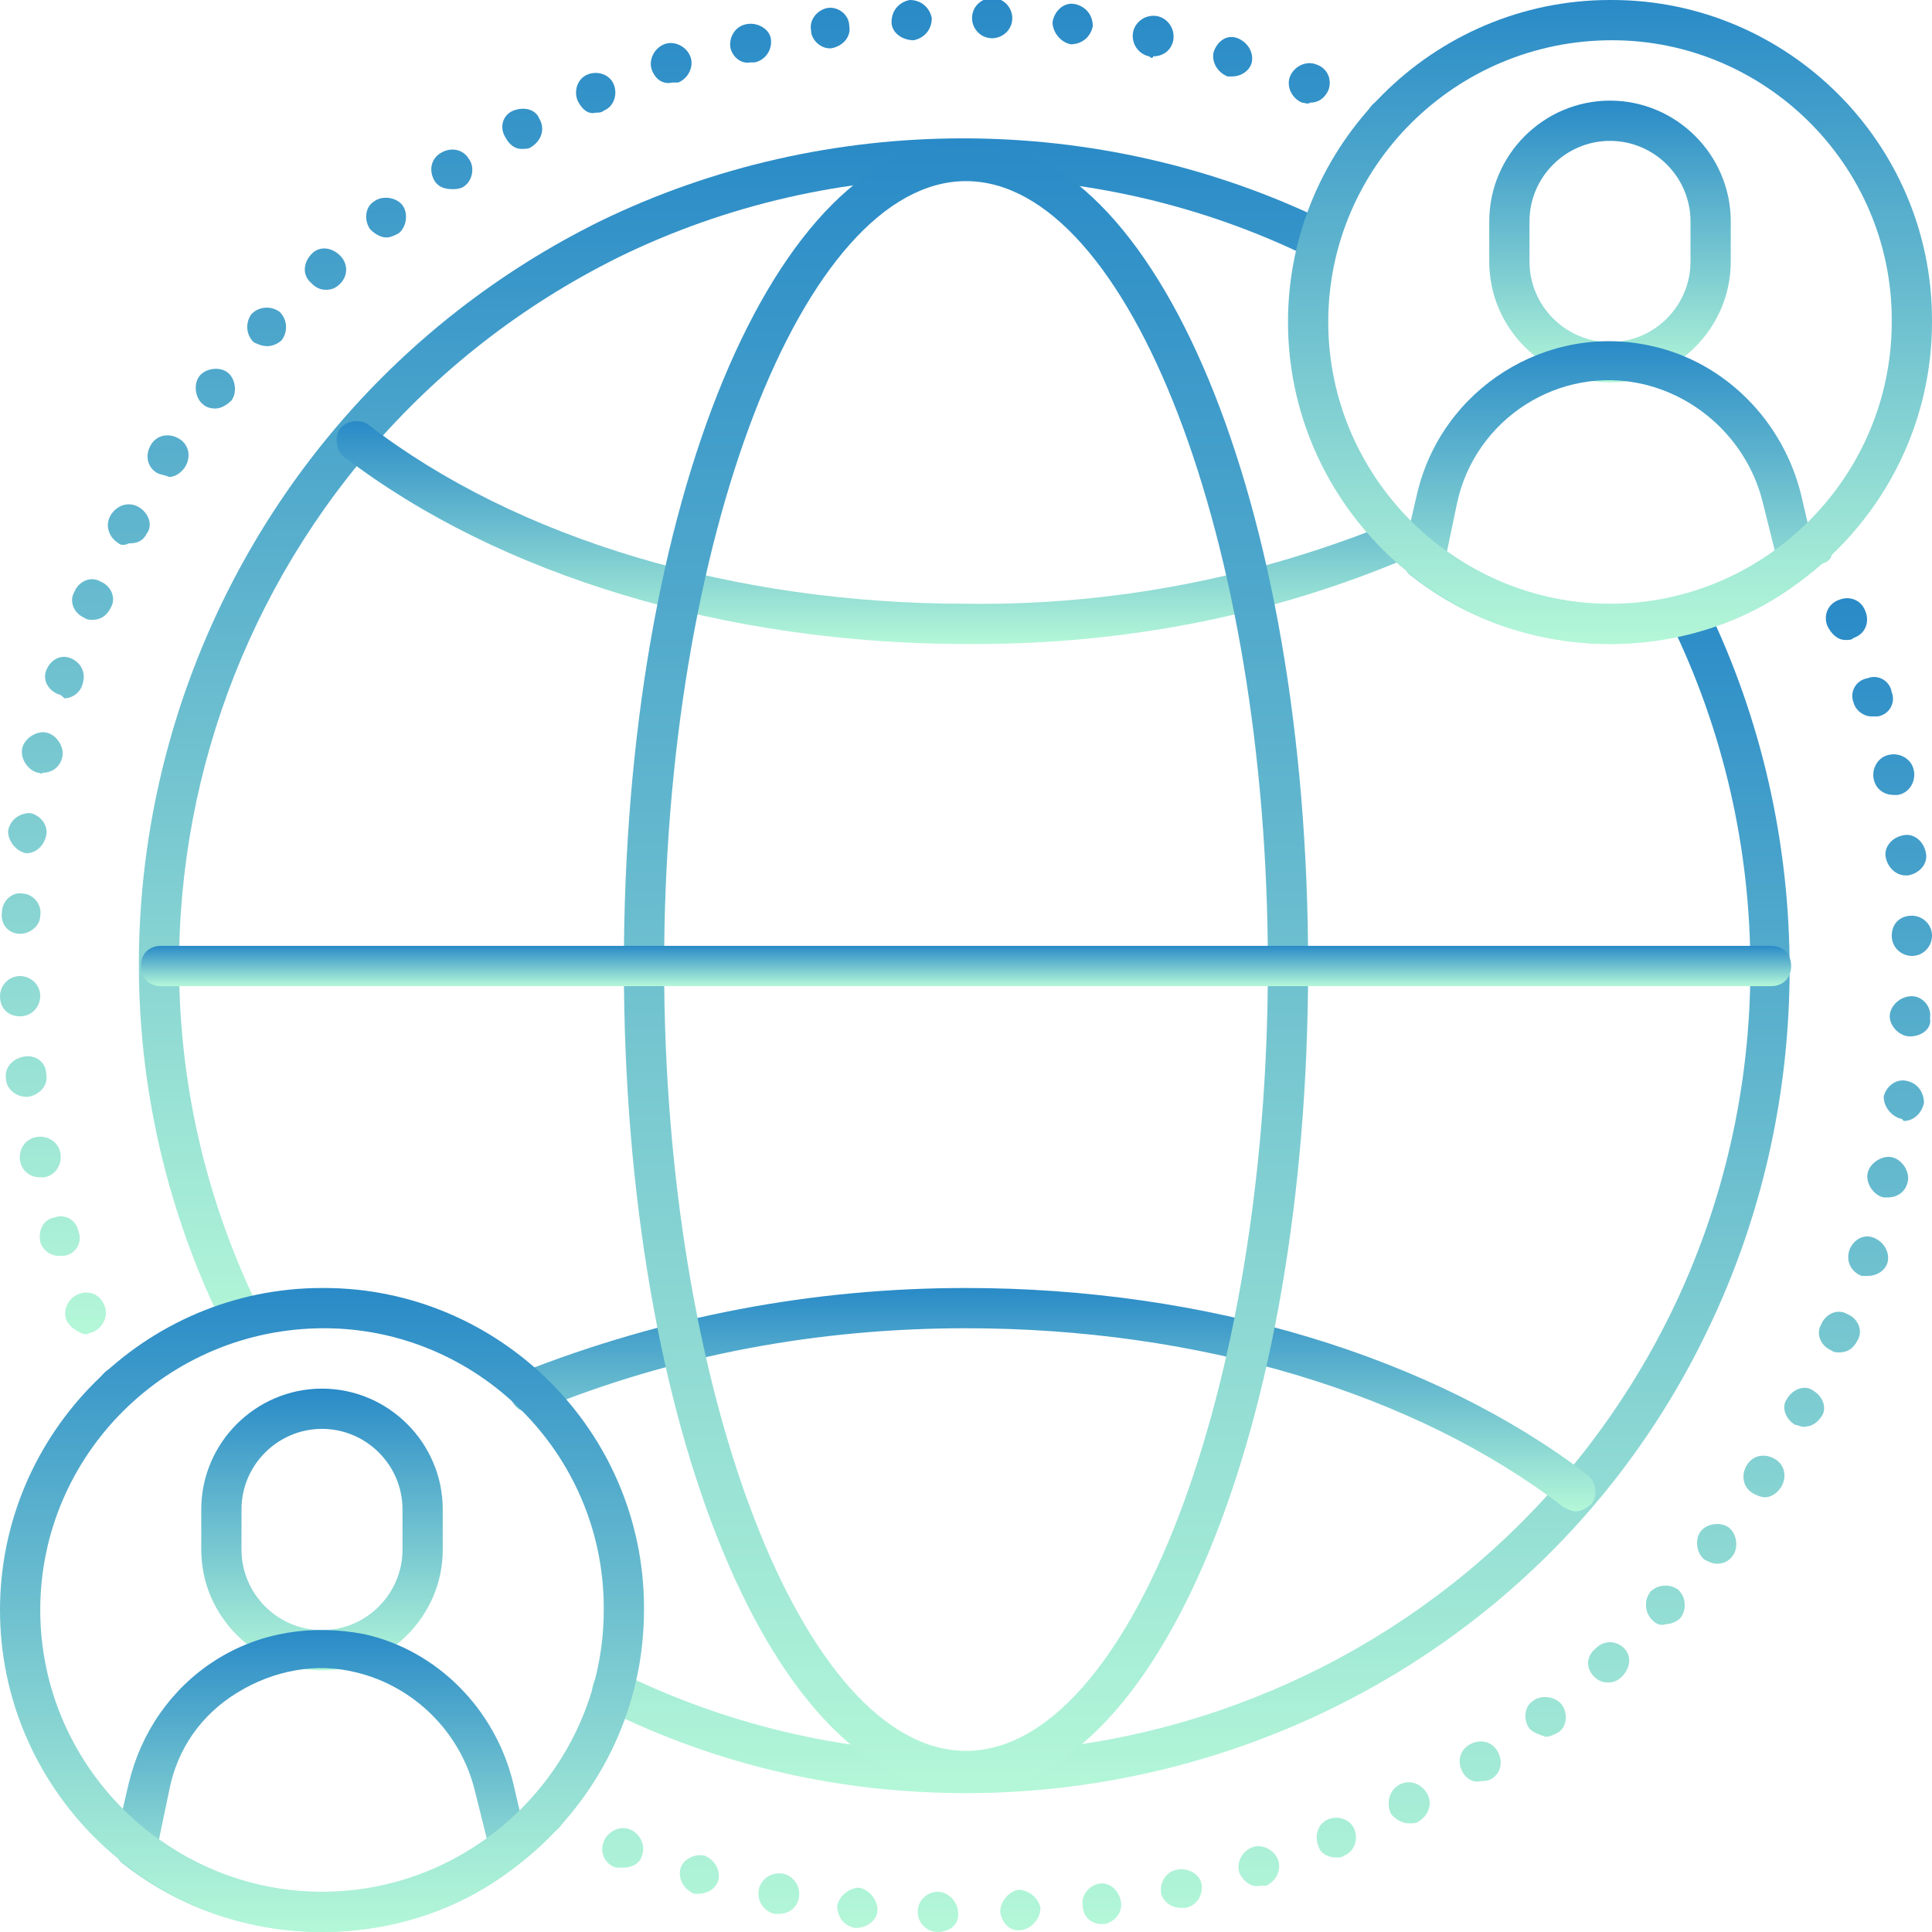
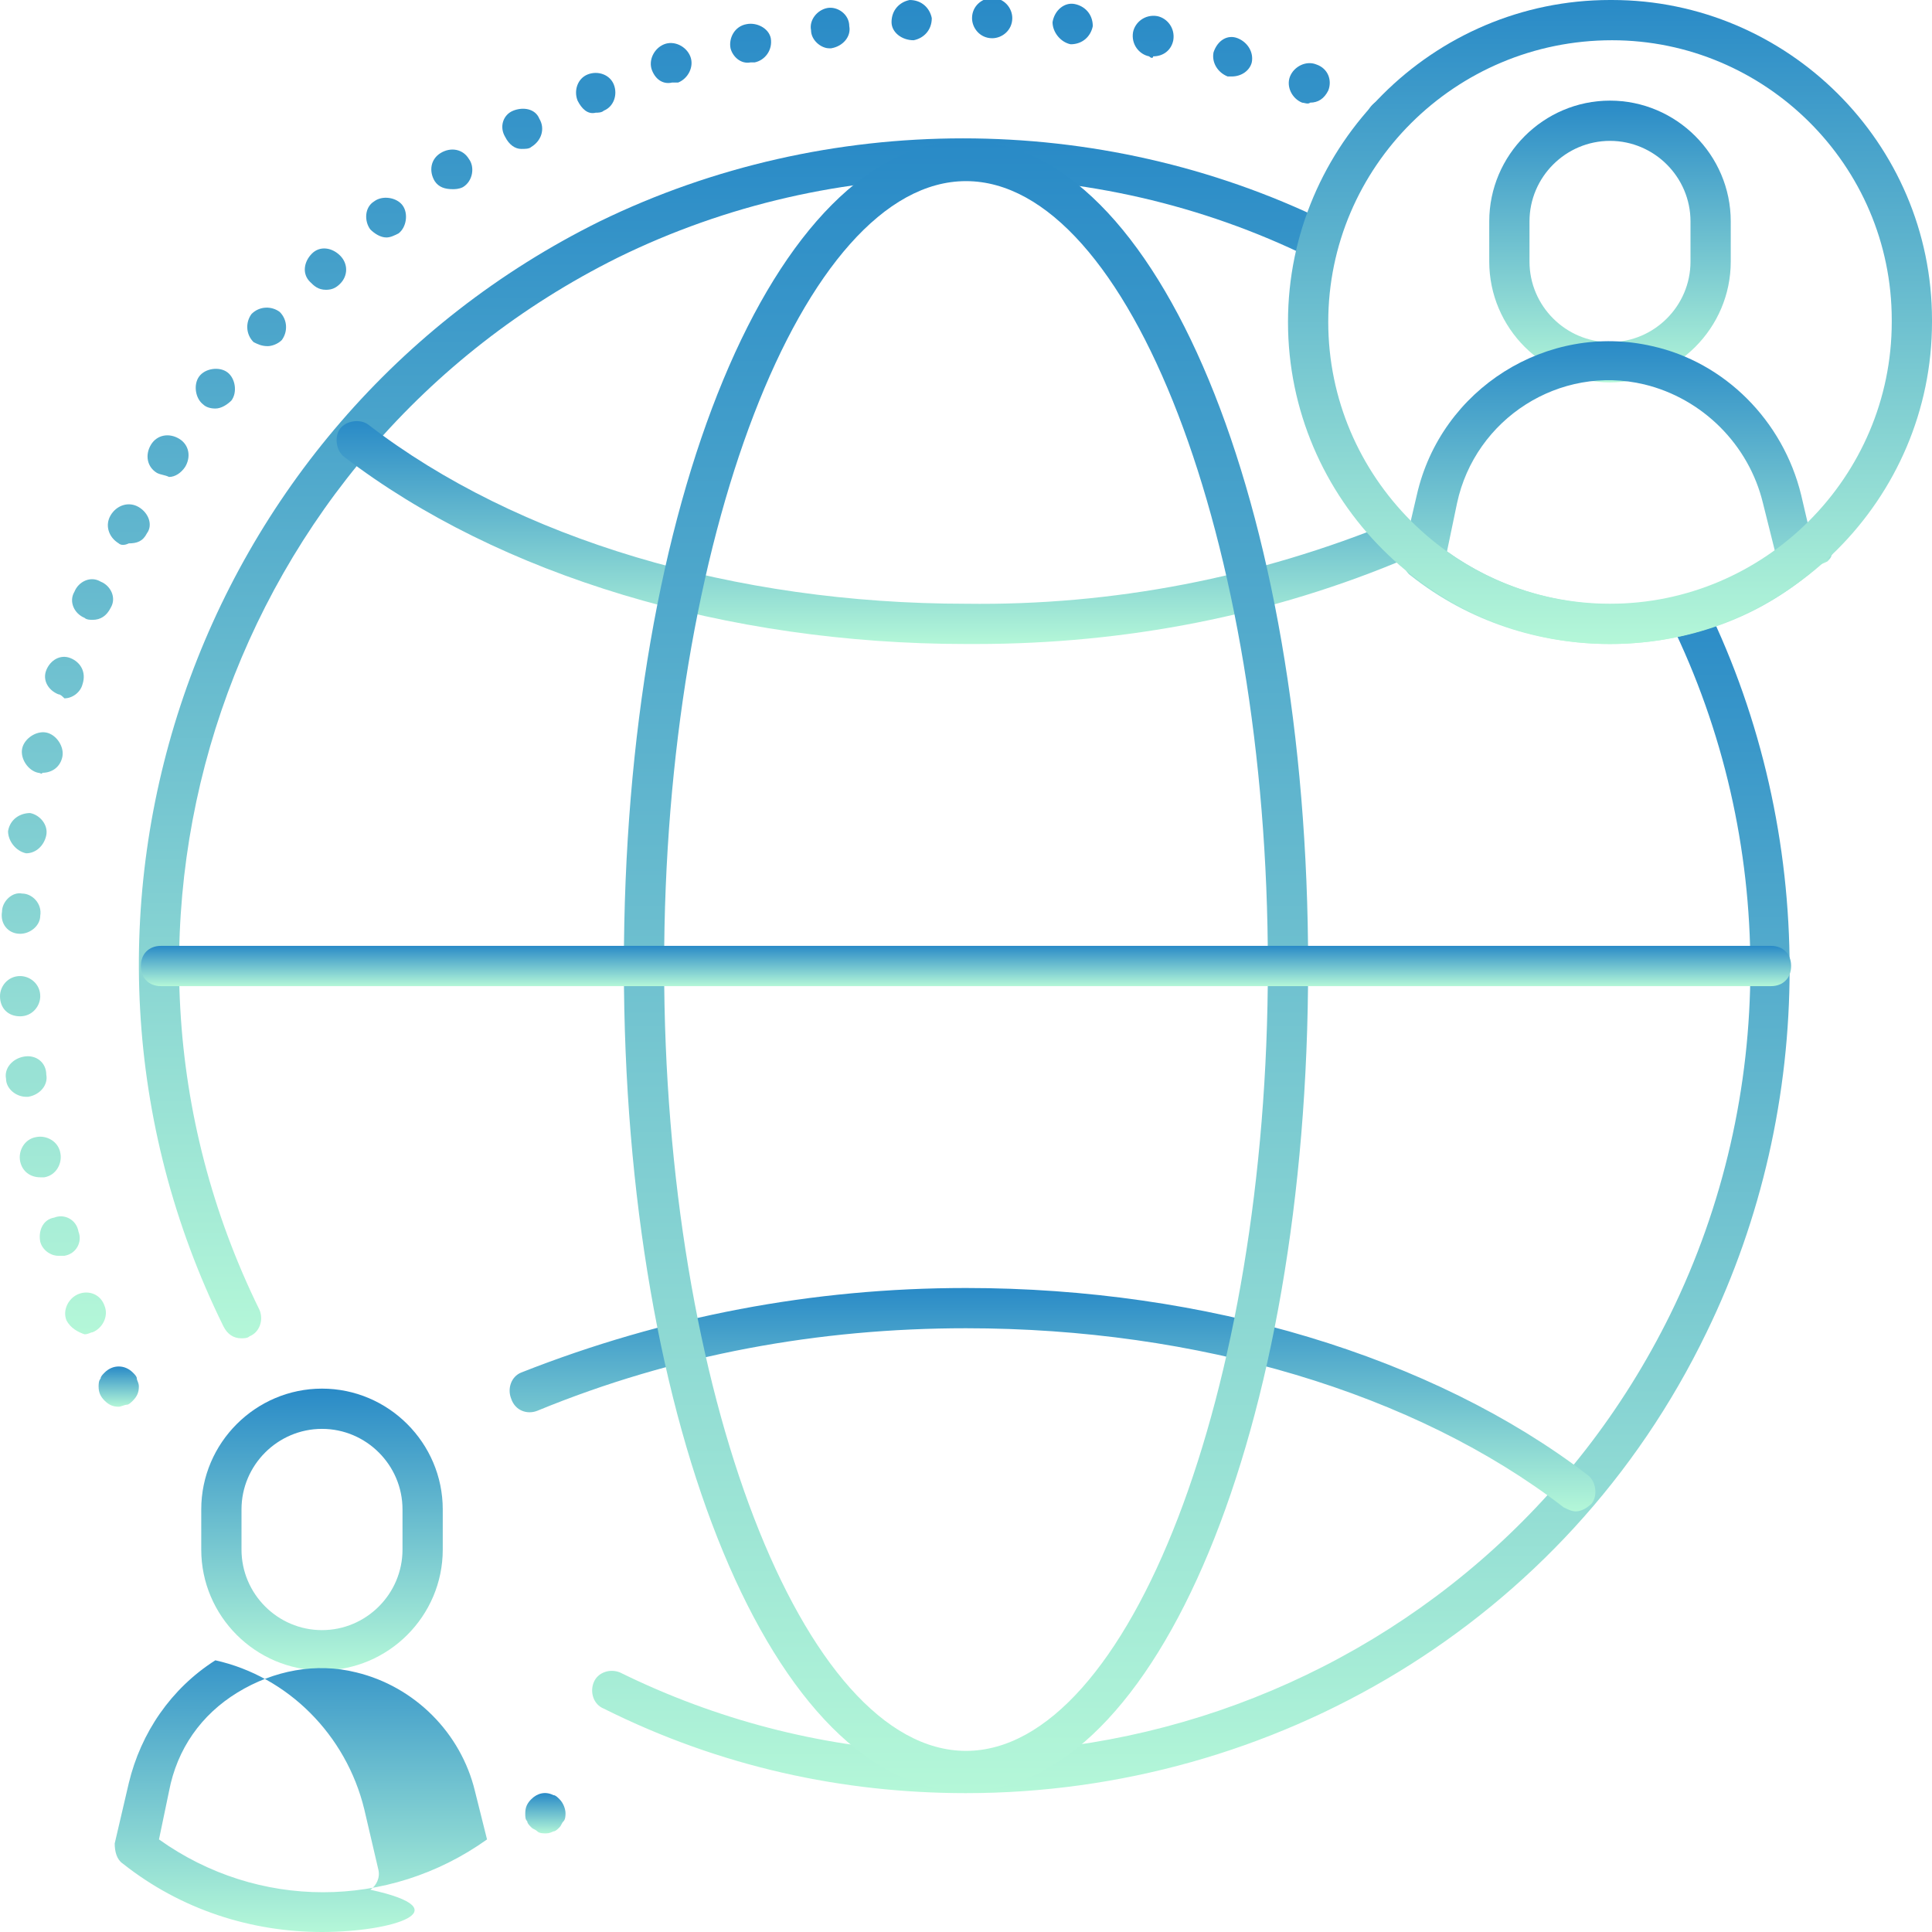
<svg xmlns="http://www.w3.org/2000/svg" version="1.1" id="Layer_1" x="0px" y="0px" viewBox="0 0 96 96" style="enable-background:new 0 0 96 96;" xml:space="preserve">
  <style type="text/css">
	.st0{fill:url(#SVGID_1_);}
	.st1{fill:url(#SVGID_00000145018953362838021950000011178759923007431095_);}
	.st2{fill:url(#SVGID_00000088840631322883872690000008752399956821290144_);}
	.st3{fill:url(#SVGID_00000120521811832823140530000017462147179668367550_);}
	.st4{fill:url(#SVGID_00000008827463325143418300000002517301300679169727_);}
	.st5{fill:url(#SVGID_00000040556083583854890990000013198487082257981359_);}
	.st6{fill:url(#SVGID_00000052818629525211604290000014266263787063985320_);}
	.st7{fill:url(#SVGID_00000176035917928528844750000015871663391868427159_);}
	.st8{fill:url(#SVGID_00000041263233925243146060000017802289836428086206_);}
	.st9{fill:url(#SVGID_00000049917479917786108070000011584974359485225649_);}
	.st10{fill:url(#SVGID_00000007404529415391874090000018407586348773634952_);}
	.st11{fill:url(#SVGID_00000033344616472645726230000015397539244139438222_);}
	.st12{fill:url(#SVGID_00000019664189555999611480000000618214733943242635_);}
	.st13{fill:url(#SVGID_00000161600106350593221890000017313239602357419660_);}
	.st14{fill:url(#SVGID_00000065060609575677048440000004151997207924406667_);}
	.st15{fill:url(#SVGID_00000098920661480304741300000012488439029345863602_);}
	.st16{fill:url(#SVGID_00000072277880359374315370000007699867469324815779_);}
	.st17{fill:url(#SVGID_00000180325178026408978590000013960655291155399861_);}
</style>
  <g>
    <linearGradient id="SVGID_1_" gradientUnits="userSpaceOnUse" x1="59.174" y1="8.9" x2="59.174" y2="68.564" gradientTransform="matrix(1 0 0 -1 0 98)">
      <stop offset="0" style="stop-color:#B4F7D8" />
      <stop offset="1" style="stop-color:#298AC7" />
    </linearGradient>
    <path class="st0" d="M48,89.1c-6.1,0-12.2-1.3-18-4.2c-0.5-0.2-0.7-0.8-0.5-1.3s0.8-0.7,1.3-0.5c19.3,9.5,42.7,1.5,52.2-17.8   c5.3-10.8,5.3-23.6,0-34.4c-0.2-0.5,0-1.1,0.5-1.3c0.5-0.2,1.1,0,1.3,0.5c5.5,11.3,5.5,24.8,0,36.1C77.8,80.7,63.2,89.1,48,89.1z" />
    <linearGradient id="SVGID_00000065055738685680234760000002638384553680378034_" gradientUnits="userSpaceOnUse" x1="36.689" y1="31.5" x2="36.689" y2="91.125" gradientTransform="matrix(1 0 0 -1 0 98)">
      <stop offset="0" style="stop-color:#B4F7D8" />
      <stop offset="1" style="stop-color:#298AC7" />
    </linearGradient>
    <path style="fill:url(#SVGID_00000065055738685680234760000002638384553680378034_);" d="M12,66.5c-0.4,0-0.7-0.2-0.9-0.6   C1.1,45.6,9.6,21,29.8,11c11.3-5.5,24.8-5.5,36.1,0c0.5,0.2,0.7,0.8,0.5,1.3s-0.8,0.7-1.3,0.5c-10.8-5.3-23.6-5.3-34.4,0   c-19.3,9.6-27.3,33-17.8,52.3c0.2,0.5,0,1.1-0.5,1.3C12.3,66.5,12.1,66.5,12,66.5z" />
    <linearGradient id="SVGID_00000123401944390997081320000017137718050373431726_" gradientUnits="userSpaceOnUse" x1="43.7" y1="65.989" x2="43.7" y2="77.063" gradientTransform="matrix(1 0 0 -1 0 98)">
      <stop offset="0" style="stop-color:#B4F7D8" />
      <stop offset="1" style="stop-color:#298AC7" />
    </linearGradient>
    <path style="fill:url(#SVGID_00000123401944390997081320000017137718050373431726_);" d="M48.5,32c-0.2,0-0.3,0-0.5,0   c-11.9,0-23.2-3.4-30.9-9.3c-0.4-0.3-0.5-1-0.2-1.4s1-0.5,1.4-0.2C25.7,26.8,36.5,30,48,30c7.3,0.1,14.5-1.3,21.3-4.1   c0.5-0.2,1.1,0,1.3,0.5c0.2,0.5,0,1.1-0.6,1.3C63.2,30.6,55.9,32,48.5,32z" />
    <linearGradient id="SVGID_00000003798652016229485550000017286367536379933857_" gradientUnits="userSpaceOnUse" x1="52.299" y1="22.9" x2="52.299" y2="34" gradientTransform="matrix(1 0 0 -1 0 98)">
      <stop offset="0" style="stop-color:#B4F7D8" />
      <stop offset="1" style="stop-color:#298AC7" />
    </linearGradient>
    <path style="fill:url(#SVGID_00000003798652016229485550000017286367536379933857_);" d="M78.3,75.1c-0.2,0-0.4-0.1-0.6-0.2   C70.3,69.2,59.5,66,48,66c-7.3,0-14.5,1.3-21.3,4.1c-0.5,0.2-1.1,0-1.3-0.6c-0.2-0.5,0-1.1,0.5-1.3C33,65.4,40.4,64,48,64   c11.9,0,23.2,3.4,30.9,9.3c0.4,0.3,0.5,1,0.2,1.4C78.9,74.9,78.6,75.1,78.3,75.1z" />
    <linearGradient id="SVGID_00000042714032261190759410000013887558961403872929_" gradientUnits="userSpaceOnUse" x1="48" y1="9" x2="48" y2="91" gradientTransform="matrix(1 0 0 -1 0 98)">
      <stop offset="0" style="stop-color:#B4F7D8" />
      <stop offset="1" style="stop-color:#298AC7" />
    </linearGradient>
    <path style="fill:url(#SVGID_00000042714032261190759410000013887558961403872929_);" d="M48,89c-9.5,0-17-18-17-41S38.5,7,48,7   s17,18,17,41S57.5,89,48,89z M48,9c-8.1,0-15,17.9-15,39s6.9,39,15,39s15-17.9,15-39S56.1,9,48,9z" />
    <linearGradient id="SVGID_00000016795735820017259450000002176666322580214958_" gradientUnits="userSpaceOnUse" x1="80" y1="79" x2="80" y2="93" gradientTransform="matrix(1 0 0 -1 0 98)">
      <stop offset="0" style="stop-color:#B4F7D8" />
      <stop offset="1" style="stop-color:#298AC7" />
    </linearGradient>
    <path style="fill:url(#SVGID_00000016795735820017259450000002176666322580214958_);" d="M80,19c-3.3,0-6-2.7-6-6v-2   c0-3.3,2.7-6,6-6s6,2.7,6,6v2C86,16.3,83.3,19,80,19z M80,7c-2.2,0-4,1.8-4,4v2c0,2.2,1.8,4,4,4s4-1.8,4-4v-2C84,8.8,82.2,7,80,7z" />
    <linearGradient id="SVGID_00000163040071331814503290000007346071909740300673_" gradientUnits="userSpaceOnUse" x1="79.963" y1="66.029" x2="79.963" y2="81.076" gradientTransform="matrix(1 0 0 -1 0 98)">
      <stop offset="0" style="stop-color:#B4F7D8" />
      <stop offset="1" style="stop-color:#298AC7" />
    </linearGradient>
    <path style="fill:url(#SVGID_00000163040071331814503290000007346071909740300673_);" d="M80,32c-3.5,0-7-1.1-9.9-3.4   c-0.3-0.2-0.4-0.6-0.4-1l0.7-3c1.2-5.3,6.5-8.6,11.7-7.4c3.6,0.8,6.5,3.7,7.4,7.4l0.7,3c0.1,0.4-0.1,0.8-0.4,1   C87,30.9,83.5,32,80,32z M71.9,27.4c4.9,3.5,11.4,3.5,16.3,0L87.6,25c-0.7-2.9-3-5.2-5.9-5.9c-4.2-1-8.4,1.7-9.3,5.9L71.9,27.4z" />
    <linearGradient id="SVGID_00000039846644517169692420000007703519930461731772_" gradientUnits="userSpaceOnUse" x1="16" y1="15" x2="16" y2="29" gradientTransform="matrix(1 0 0 -1 0 98)">
      <stop offset="0" style="stop-color:#B4F7D8" />
      <stop offset="1" style="stop-color:#298AC7" />
    </linearGradient>
    <path style="fill:url(#SVGID_00000039846644517169692420000007703519930461731772_);" d="M16,83c-3.3,0-6-2.7-6-6v-2   c0-3.3,2.7-6,6-6s6,2.7,6,6v2C22,80.3,19.3,83,16,83z M16,71c-2.2,0-4,1.8-4,4v2c0,2.2,1.8,4,4,4s4-1.8,4-4v-2   C20,72.8,18.2,71,16,71z" />
    <linearGradient id="SVGID_00000017496971835509742320000000366402940867528581_" gradientUnits="userSpaceOnUse" x1="15.963" y1="2.029" x2="15.963" y2="17.036" gradientTransform="matrix(1 0 0 -1 0 98)">
      <stop offset="0" style="stop-color:#B4F7D8" />
      <stop offset="1" style="stop-color:#298AC7" />
    </linearGradient>
-     <path style="fill:url(#SVGID_00000017496971835509742320000000366402940867528581_);" d="M16,96c-3.5,0-7-1.1-9.9-3.4   c-0.3-0.2-0.4-0.6-0.4-1l0.7-3c0.6-2.5,2.1-4.7,4.3-6.1s4.8-1.8,7.4-1.3c3.6,0.8,6.5,3.7,7.4,7.4l0.7,3c0.1,0.4-0.1,0.8-0.4,1   C23,94.9,19.5,96,16,96z M7.9,91.4c4.9,3.5,11.4,3.5,16.3,0L23.6,89c-0.7-2.9-3-5.2-5.9-5.9c-2-0.5-4.1-0.1-5.9,1s-3,2.8-3.4,4.9   L7.9,91.4z" />
+     <path style="fill:url(#SVGID_00000017496971835509742320000000366402940867528581_);" d="M16,96c-3.5,0-7-1.1-9.9-3.4   c-0.3-0.2-0.4-0.6-0.4-1l0.7-3c0.6-2.5,2.1-4.7,4.3-6.1c3.6,0.8,6.5,3.7,7.4,7.4l0.7,3c0.1,0.4-0.1,0.8-0.4,1   C23,94.9,19.5,96,16,96z M7.9,91.4c4.9,3.5,11.4,3.5,16.3,0L23.6,89c-0.7-2.9-3-5.2-5.9-5.9c-2-0.5-4.1-0.1-5.9,1s-3,2.8-3.4,4.9   L7.9,91.4z" />
    <linearGradient id="SVGID_00000127725830586304309900000017362256885204237200_" gradientUnits="userSpaceOnUse" x1="48" y1="49" x2="48" y2="51" gradientTransform="matrix(1 0 0 -1 0 98)">
      <stop offset="0" style="stop-color:#B4F7D8" />
      <stop offset="1" style="stop-color:#298AC7" />
    </linearGradient>
    <path style="fill:url(#SVGID_00000127725830586304309900000017362256885204237200_);" d="M88,49H8c-0.6,0-1-0.4-1-1s0.4-1,1-1h80   c0.6,0,1,0.4,1,1S88.6,49,88,49z" />
    <linearGradient id="SVGID_00000101090906653493230370000000448230069304049301_" gradientUnits="userSpaceOnUse" x1="5.9" y1="28.1" x2="5.9" y2="30.1" gradientTransform="matrix(1 0 0 -1 0 98)">
      <stop offset="0" style="stop-color:#B4F7D8" />
      <stop offset="1" style="stop-color:#298AC7" />
    </linearGradient>
    <path style="fill:url(#SVGID_00000101090906653493230370000000448230069304049301_);" d="M5.9,69.9c-0.3,0-0.5-0.1-0.7-0.3   c-0.2-0.2-0.3-0.4-0.3-0.7c0-0.1,0-0.3,0.1-0.4c0-0.1,0.1-0.2,0.2-0.3c0.4-0.4,1-0.4,1.4,0c0.1,0.1,0.2,0.2,0.2,0.3   s0.1,0.2,0.1,0.4c0,0.3-0.1,0.5-0.3,0.7c-0.1,0.1-0.2,0.2-0.3,0.2S6,69.9,5.9,69.9z" />
    <linearGradient id="SVGID_00000000216975804097221520000016843978048349407110_" gradientUnits="userSpaceOnUse" x1="33.038" y1="31.7" x2="33.038" y2="98.1" gradientTransform="matrix(1 0 0 -1 0 98)">
      <stop offset="0" style="stop-color:#B4F7D8" />
      <stop offset="1" style="stop-color:#298AC7" />
    </linearGradient>
    <path style="fill:url(#SVGID_00000000216975804097221520000016843978048349407110_);" d="M3.3,65.6c-0.2-0.5,0.1-1.1,0.6-1.3l0,0   c0.5-0.2,1.1,0,1.3,0.6l0,0c0.2,0.5-0.1,1.1-0.6,1.3l0,0c-0.1,0-0.2,0.1-0.4,0.1l0,0C3.9,66.2,3.5,66,3.3,65.6z M2,61.7L2,61.7   L2,61.7c-0.1-0.5,0.1-1.1,0.7-1.2l0,0c0.5-0.2,1.1,0.1,1.2,0.7l0,0c0.2,0.5-0.1,1.1-0.7,1.2l0,0c-0.1,0-0.2,0-0.3,0l0,0   C2.5,62.4,2.1,62.1,2,61.7z M1,57.7c-0.1-0.5,0.2-1.1,0.8-1.2l0,0c0.5-0.1,1.1,0.2,1.2,0.8l0,0c0.1,0.5-0.2,1.1-0.8,1.2l0,0   c-0.1,0-0.1,0-0.2,0l0,0C1.5,58.5,1.1,58.2,1,57.7z M0.3,53.6L0.3,53.6L0.3,53.6c-0.1-0.5,0.3-1,0.9-1.1l0,0   c0.6-0.1,1.1,0.3,1.1,0.9l0,0c0.1,0.5-0.3,1-0.9,1.1l0,0H1.3l0,0C0.8,54.5,0.3,54.1,0.3,53.6z M0,49.5c0-0.5,0.4-1,1-1l0,0   c0.5,0,1,0.4,1,1l0,0c0,0.5-0.4,1-1,1l0,0l0,0l0,0C0.4,50.5,0,50.1,0,49.5z M1,46.4c-0.6,0-1-0.5-0.9-1.1l0,0c0-0.5,0.5-1,1-0.9   l0,0c0.5,0,1,0.5,0.9,1.1l0,0C2,46,1.5,46.4,1,46.4L1,46.4L1,46.4z M1.3,42.4c-0.5-0.1-0.9-0.6-0.9-1.1l0,0   c0.1-0.6,0.6-0.9,1.1-0.9l0,0C2,40.5,2.4,41,2.3,41.5l0,0C2.2,42,1.8,42.4,1.3,42.4L1.3,42.4C1.4,42.4,1.3,42.4,1.3,42.4z    M1.9,38.4c-0.5-0.1-0.9-0.7-0.8-1.2l0,0c0.1-0.5,0.7-0.9,1.2-0.8l0,0c0.5,0.1,0.9,0.7,0.8,1.2l0,0c-0.1,0.5-0.5,0.8-1,0.8l0,0   C2.1,38.5,2,38.4,1.9,38.4z M2.9,34.5c-0.5-0.2-0.8-0.7-0.6-1.2l0,0c0.2-0.5,0.7-0.8,1.2-0.6l0,0C4,32.9,4.3,33.4,4.1,34l0,0   c-0.1,0.4-0.5,0.7-0.9,0.7l0,0C3.1,34.6,3,34.5,2.9,34.5z M4.2,30.7c-0.5-0.2-0.8-0.8-0.5-1.3l0,0c0.2-0.5,0.8-0.8,1.3-0.5l0,0   c0.5,0.2,0.8,0.8,0.5,1.3l0,0c-0.2,0.4-0.5,0.6-0.9,0.6l0,0C4.5,30.8,4.3,30.8,4.2,30.7z M5.9,27c-0.5-0.3-0.7-0.9-0.4-1.4l0,0l0,0   l0,0c0.3-0.5,0.9-0.7,1.4-0.4l0,0c0.5,0.3,0.7,0.9,0.4,1.3l0,0C7.1,26.9,6.8,27,6.4,27l0,0C6.2,27.1,6,27.1,5.9,27z M7.8,23.5   c-0.5-0.3-0.6-0.9-0.3-1.4l0,0c0.3-0.5,0.9-0.6,1.4-0.3l0,0c0.5,0.3,0.6,0.9,0.3,1.4l0,0c-0.2,0.3-0.5,0.5-0.8,0.5l0,0   C8.2,23.6,8,23.6,7.8,23.5z M10.1,20.1c-0.4-0.3-0.5-1-0.2-1.4l0,0c0.3-0.4,1-0.5,1.4-0.2l0,0c0.4,0.3,0.5,1,0.2,1.4l0,0   c-0.2,0.2-0.5,0.4-0.8,0.4l0,0C10.4,20.3,10.2,20.2,10.1,20.1z M12.6,17c-0.4-0.4-0.4-1-0.1-1.4l0,0c0.4-0.4,1-0.4,1.4-0.1l0,0   c0.4,0.4,0.4,1,0.1,1.4l0,0c-0.2,0.2-0.5,0.3-0.7,0.3l0,0C13,17.2,12.8,17.1,12.6,17z M15.4,14c-0.4-0.4-0.3-1,0.1-1.4l0,0   c0.4-0.4,1-0.3,1.4,0.1l0,0c0.4,0.4,0.4,1,0,1.4l0,0c-0.2,0.2-0.4,0.3-0.7,0.3l0,0C15.8,14.4,15.6,14.2,15.4,14z M18.4,11.4   c-0.3-0.4-0.3-1.1,0.2-1.4l0,0c0.4-0.3,1.1-0.2,1.4,0.2l0,0c0.3,0.4,0.2,1.1-0.2,1.4l0,0c-0.2,0.1-0.4,0.2-0.6,0.2l0,0   C18.9,11.8,18.6,11.6,18.4,11.4z M21.6,9c-0.3-0.5-0.2-1.1,0.3-1.4l0,0c0.5-0.3,1.1-0.2,1.4,0.3l0,0C23.6,8.3,23.5,9,23,9.3l0,0   c-0.2,0.1-0.4,0.1-0.5,0.1l0,0C22.1,9.4,21.8,9.3,21.6,9z M25.1,6.8c-0.3-0.5-0.1-1.1,0.4-1.3l0,0c0.5-0.2,1.1-0.1,1.3,0.4l0,0   c0.3,0.5,0.1,1.1-0.4,1.4l0,0c-0.1,0.1-0.3,0.1-0.5,0.1l0,0C25.6,7.4,25.3,7.2,25.1,6.8z M28.7,5c-0.2-0.5,0-1.1,0.5-1.3l0,0   c0.5-0.2,1.1,0,1.3,0.5l0,0c0.2,0.5,0,1.1-0.5,1.3l0,0c-0.1,0.1-0.3,0.1-0.4,0.1l0,0C29.2,5.7,28.9,5.4,28.7,5z M64.7,5.1   c-0.5-0.2-0.8-0.8-0.6-1.3l0,0c0.2-0.5,0.8-0.8,1.3-0.6l0,0C66,3.4,66.2,4,66,4.5l0,0c-0.2,0.4-0.5,0.6-0.9,0.6l0,0   C65,5.2,64.8,5.1,64.7,5.1z M32.4,3.5C32.2,3,32.5,2.4,33,2.2l0,0c0.5-0.2,1.1,0.1,1.3,0.6l0,0c0.2,0.5-0.1,1.1-0.6,1.3l0,0   c-0.1,0-0.2,0-0.3,0l0,0C33,4.2,32.6,4,32.4,3.5z M61,3.8L61,3.8c-0.5-0.2-0.8-0.7-0.7-1.2l0,0C60.5,2,61,1.7,61.5,1.9l0,0   c0.5,0.2,0.8,0.7,0.7,1.2l0,0c-0.1,0.4-0.5,0.7-1,0.7l0,0C61.2,3.8,61.1,3.8,61,3.8z M36.3,2.4c-0.1-0.5,0.2-1.1,0.8-1.2l0,0   c0.5-0.1,1.1,0.2,1.2,0.7l0,0C38.4,2.5,38,3,37.5,3.1l0,0c-0.1,0-0.2,0-0.2,0l0,0C36.8,3.2,36.4,2.8,36.3,2.4z M57.1,2.8   c-0.5-0.1-0.9-0.6-0.8-1.2l0,0c0.1-0.5,0.6-0.9,1.2-0.8l0,0C58,0.9,58.4,1.4,58.3,2l0,0c-0.1,0.5-0.5,0.8-1,0.8l0,0   C57.3,2.9,57.2,2.9,57.1,2.8z M40.3,1.5c-0.1-0.5,0.3-1,0.8-1.1l0,0c0.5-0.1,1.1,0.3,1.1,0.9l0,0c0.1,0.5-0.3,1-0.9,1.1l0,0   c-0.1,0-0.1,0-0.1,0l0,0C40.8,2.4,40.3,2,40.3,1.5z M53.2,2.2L53.2,2.2c-0.5-0.1-0.9-0.6-0.9-1.1l0,0c0.1-0.6,0.6-1,1.1-0.9l0,0   c0.5,0.1,0.9,0.5,0.9,1.1l0,0C54.2,1.8,53.8,2.2,53.2,2.2L53.2,2.2C53.3,2.2,53.3,2.2,53.2,2.2z M44.3,1.1c0-0.6,0.4-1,0.9-1.1l0,0   c0.6,0,1,0.4,1.1,0.9l0,0c0,0.6-0.4,1-0.9,1.1l0,0l0,0l0,0C44.8,2,44.3,1.6,44.3,1.1z M49.3,1.9L49.3,1.9c-0.6,0-1-0.5-1-1l0,0   c0-0.6,0.5-1,1-1l0,0l0,0l0,0c0.6,0,1,0.5,1,1l0,0C50.3,1.5,49.8,1.9,49.3,1.9L49.3,1.9L49.3,1.9z" />
    <linearGradient id="SVGID_00000031929961291785635560000003266519188288692881_" gradientUnits="userSpaceOnUse" x1="68.9" y1="91.12" x2="68.9" y2="93.12" gradientTransform="matrix(1 0 0 -1 0 98)">
      <stop offset="0" style="stop-color:#B4F7D8" />
      <stop offset="1" style="stop-color:#298AC7" />
    </linearGradient>
    <path style="fill:url(#SVGID_00000031929961291785635560000003266519188288692881_);" d="M68.9,6.9c-0.3,0-0.5-0.1-0.7-0.3   c-0.2-0.2-0.3-0.5-0.3-0.7c0-0.3,0.1-0.5,0.3-0.7c0.4-0.4,1-0.4,1.4,0c0.2,0.2,0.3,0.4,0.3,0.7c0,0.3-0.1,0.5-0.3,0.7   C69.4,6.8,69.2,6.9,68.9,6.9z" />
    <linearGradient id="SVGID_00000095313379459005843740000015749800597689353892_" gradientUnits="userSpaceOnUse" x1="90.1" y1="69.9" x2="90.1" y2="71.9" gradientTransform="matrix(1 0 0 -1 0 98)">
      <stop offset="0" style="stop-color:#B4F7D8" />
      <stop offset="1" style="stop-color:#298AC7" />
    </linearGradient>
    <path style="fill:url(#SVGID_00000095313379459005843740000015749800597689353892_);" d="M90.1,28.1c-0.3,0-0.5-0.1-0.7-0.3   c-0.1-0.1-0.2-0.2-0.2-0.3c-0.1-0.1-0.1-0.2-0.1-0.4c0-0.3,0.1-0.5,0.3-0.7c0.4-0.4,1-0.4,1.4,0c0,0.1,0.1,0.1,0.1,0.2   s0.1,0.1,0.1,0.2s0,0.1,0.1,0.2c0,0.1,0,0.1,0,0.2s0,0.3-0.1,0.4c0,0.1-0.1,0.2-0.2,0.3C90.6,28,90.4,28.1,90.1,28.1z" />
    <linearGradient id="SVGID_00000000196465683439432440000016617621107333697461_" gradientUnits="userSpaceOnUse" x1="62.962" y1="2" x2="62.962" y2="68.275" gradientTransform="matrix(1 0 0 -1 0 98)">
      <stop offset="0" style="stop-color:#B4F7D8" />
      <stop offset="1" style="stop-color:#298AC7" />
    </linearGradient>
-     <path style="fill:url(#SVGID_00000000196465683439432440000016617621107333697461_);" d="M46.6,96c-0.6,0-1-0.5-1-1l0,0   c0-0.6,0.5-1,1-1l0,0c0.5,0,1,0.5,1,1l0,0C47.7,95.6,47.2,96,46.6,96L46.6,96C46.7,96,46.7,96,46.6,96z M49.7,95   c0-0.5,0.4-1,0.9-1.1l0,0c0.5,0,1,0.4,1.1,0.9l0,0c0,0.5-0.4,1-0.9,1.1l0,0l0,0l0,0l0,0l0,0C50.2,96,49.8,95.6,49.7,95z M42.5,95.8   c-0.6-0.1-0.9-0.6-0.9-1.1l0,0c0.1-0.5,0.6-0.9,1.1-0.9l0,0c0.5,0.1,0.9,0.6,0.9,1.1l0,0C43.6,95.4,43.1,95.8,42.5,95.8L42.5,95.8   C42.6,95.8,42.6,95.8,42.5,95.8z M53.8,94.7c-0.1-0.5,0.3-1,0.8-1.1l0,0c0.5-0.1,1,0.3,1.1,0.9l0,0c0.1,0.5-0.3,1-0.8,1.1l0,0   c0,0-0.1,0-0.2,0l0,0C54.2,95.6,53.8,95.2,53.8,94.7z M38.5,95.1c-0.5-0.1-0.9-0.6-0.8-1.2l0,0c0.1-0.5,0.6-0.9,1.2-0.8l0,0   c0.5,0.1,0.9,0.6,0.8,1.2l0,0c-0.1,0.5-0.5,0.8-1,0.8l0,0C38.6,95.1,38.5,95.1,38.5,95.1z M57.7,94.1c-0.1-0.5,0.2-1.1,0.8-1.2l0,0   c0.5-0.1,1.1,0.2,1.2,0.7l0,0c0.1,0.5-0.2,1.1-0.8,1.2l0,0l0,0l0,0c-0.1,0-0.1,0-0.2,0l0,0C58.2,94.8,57.8,94.5,57.7,94.1z    M34.5,94.1c-0.5-0.2-0.8-0.7-0.7-1.2l0,0c0.1-0.5,0.7-0.8,1.2-0.7l0,0c0.5,0.2,0.8,0.7,0.7,1.2l0,0c-0.1,0.4-0.5,0.7-1,0.7l0,0   C34.6,94.1,34.6,94.1,34.5,94.1z M61.6,93.1c-0.2-0.5,0.1-1.1,0.6-1.3l0,0c0.5-0.2,1.1,0.1,1.3,0.6l0,0c0.2,0.5-0.1,1.1-0.6,1.3   l0,0c-0.1,0-0.2,0-0.3,0l0,0C62.2,93.8,61.8,93.5,61.6,93.1z M30.6,92.8L30.6,92.8L30.6,92.8C30,92.6,29.8,92,30,91.5l0,0   c0.2-0.5,0.8-0.8,1.3-0.6l0,0c0.5,0.2,0.8,0.8,0.6,1.3l0,0c-0.1,0.4-0.5,0.6-0.9,0.6l0,0C30.8,92.8,30.7,92.8,30.6,92.8z    M65.5,91.7c-0.2-0.5,0-1.1,0.5-1.3l0,0c0.5-0.2,1.1,0,1.3,0.5l0,0c0.2,0.5,0,1.1-0.5,1.3l0,0c-0.1,0.1-0.3,0.1-0.4,0.1l0,0   C66,92.3,65.6,92.1,65.5,91.7z M69.1,90.1c-0.2-0.5-0.1-1.1,0.4-1.4l0,0c0.5-0.3,1.1-0.1,1.4,0.4l0,0c0.3,0.5,0.1,1.1-0.4,1.4l0,0   c-0.1,0.1-0.3,0.1-0.5,0.1l0,0C69.7,90.6,69.3,90.4,69.1,90.1z M72.7,88.1c-0.3-0.5-0.2-1.1,0.3-1.4l0,0c0.5-0.3,1.1-0.2,1.4,0.3   l0,0c0.3,0.5,0.2,1.1-0.3,1.4l0,0c-0.2,0.1-0.3,0.1-0.5,0.1l0,0C73.2,88.6,72.9,88.4,72.7,88.1z M76,85.9c-0.3-0.4-0.3-1.1,0.2-1.4   l0,0c0.4-0.3,1.1-0.2,1.4,0.2l0,0c0.3,0.4,0.3,1.1-0.2,1.4l0,0l0,0l0,0c-0.2,0.1-0.4,0.2-0.6,0.2l0,0C76.5,86.2,76.2,86.1,76,85.9z    M79.2,83.3c-0.4-0.4-0.4-1,0.1-1.4l0,0c0.4-0.4,1-0.4,1.4,0l0,0c0.4,0.4,0.3,1-0.1,1.4l0,0c-0.2,0.2-0.4,0.3-0.7,0.3l0,0   C79.6,83.6,79.4,83.5,79.2,83.3z M82.1,80.5c-0.4-0.4-0.4-1-0.1-1.4l0,0c0.4-0.4,1-0.4,1.4-0.1l0,0c0.4,0.4,0.4,1,0.1,1.4l0,0l0,0   l0,0c-0.2,0.2-0.5,0.3-0.7,0.3l0,0C82.5,80.8,82.3,80.7,82.1,80.5z M84.7,77.5c-0.4-0.3-0.5-1-0.2-1.4l0,0c0.3-0.4,1-0.5,1.4-0.2   l0,0c0.4,0.3,0.5,1,0.2,1.4l0,0l0,0l0,0c-0.2,0.3-0.5,0.4-0.8,0.4l0,0C85.1,77.7,84.9,77.6,84.7,77.5z M87.1,74.2   c-0.5-0.3-0.6-0.9-0.3-1.4l0,0c0.3-0.5,0.9-0.6,1.4-0.3l0,0c0.5,0.3,0.6,0.9,0.3,1.4l0,0l0,0l0,0c-0.2,0.3-0.5,0.5-0.8,0.5l0,0   C87.5,74.4,87.3,74.3,87.1,74.2z M89.2,70.8c-0.5-0.3-0.7-0.9-0.4-1.3l0,0c0.3-0.5,0.9-0.7,1.3-0.4l0,0c0.5,0.3,0.7,0.9,0.4,1.3   l0,0c-0.2,0.3-0.5,0.5-0.9,0.5l0,0C89.5,70.9,89.3,70.8,89.2,70.8z M91,67.1c-0.5-0.2-0.8-0.8-0.5-1.3l0,0c0.2-0.5,0.8-0.8,1.3-0.5   l0,0c0.5,0.2,0.8,0.8,0.5,1.3l0,0c-0.2,0.4-0.5,0.6-0.9,0.6l0,0C91.3,67.2,91.1,67.2,91,67.1z M92.5,63.4c-0.5-0.2-0.8-0.7-0.6-1.3   l0,0c0.2-0.5,0.7-0.8,1.2-0.6l0,0c0.5,0.2,0.8,0.7,0.7,1.2l0,0l0,0l0,0c-0.1,0.4-0.5,0.7-1,0.7l0,0C92.7,63.4,92.6,63.4,92.5,63.4z    M93.6,59.5c-0.5-0.1-0.9-0.7-0.8-1.2l0,0c0.1-0.5,0.7-0.9,1.2-0.8l0,0c0.5,0.1,0.9,0.7,0.8,1.2l0,0l0,0l0,0   c-0.1,0.5-0.5,0.8-1,0.8l0,0C93.8,59.5,93.7,59.5,93.6,59.5z M94.5,55.6c-0.5-0.1-0.9-0.6-0.9-1.1l0,0c0.1-0.5,0.6-0.9,1.1-0.8l0,0   c0.6,0.1,0.9,0.6,0.9,1.1l0,0l0,0l0,0c-0.1,0.5-0.5,0.9-1,0.9l0,0C94.5,55.6,94.5,55.6,94.5,55.6z M94.9,51.5c-0.5,0-1-0.5-1-1l0,0   c0-0.5,0.5-1,1.1-1l0,0c0.5,0,1,0.5,0.9,1.1l0,0l0,0l0,0C96,51.1,95.5,51.5,94.9,51.5L94.9,51.5C95,51.5,95,51.5,94.9,51.5z    M94,46.5c0-0.6,0.4-1,1-1l0,0c0.5,0,1,0.4,1,1l0,0c0,0.5-0.4,1-1,1l0,0l0,0l0,0C94.5,47.5,94,47.1,94,46.5z M93.7,42.6   c-0.1-0.5,0.3-1,0.9-1.1l0,0c0.5-0.1,1,0.3,1.1,0.9l0,0c0.1,0.5-0.3,1-0.9,1.1l0,0h-0.1l0,0C94.2,43.5,93.8,43.1,93.7,42.6z    M93.1,38.7L93.1,38.7c-0.1-0.5,0.2-1.1,0.8-1.2l0,0c0.5-0.1,1.1,0.2,1.2,0.8l0,0l0,0l0,0c0.1,0.5-0.2,1.1-0.8,1.2l0,0   c-0.1,0-0.1,0-0.2,0l0,0C93.6,39.5,93.2,39.2,93.1,38.7z M92.1,34.9L92.1,34.9c-0.2-0.5,0.1-1.1,0.7-1.2l0,0   c0.5-0.2,1.1,0.1,1.2,0.7l0,0c0.2,0.5-0.1,1.1-0.7,1.2l0,0c-0.1,0-0.2,0-0.3,0l0,0C92.6,35.6,92.2,35.3,92.1,34.9z M90.8,31.1   L90.8,31.1c-0.2-0.5,0-1.1,0.6-1.3l0,0c0.5-0.2,1.1,0,1.3,0.6l0,0c0.2,0.5,0,1.1-0.6,1.3l0,0c-0.1,0.1-0.2,0.1-0.4,0.1l0,0   C91.3,31.8,91,31.5,90.8,31.1z" />
    <linearGradient id="SVGID_00000130609892802071634040000011364225499611605422_" gradientUnits="userSpaceOnUse" x1="27.1" y1="6.88" x2="27.1" y2="8.884" gradientTransform="matrix(1 0 0 -1 0 98)">
      <stop offset="0" style="stop-color:#B4F7D8" />
      <stop offset="1" style="stop-color:#298AC7" />
    </linearGradient>
    <path style="fill:url(#SVGID_00000130609892802071634040000011364225499611605422_);" d="M27.1,91.1c-0.1,0-0.3,0-0.4-0.1   s-0.2-0.1-0.3-0.2c-0.1-0.1-0.2-0.2-0.2-0.3c-0.1-0.1-0.1-0.2-0.1-0.4c0-0.3,0.1-0.5,0.3-0.7c0.3-0.3,0.7-0.4,1.1-0.2   c0.1,0,0.2,0.1,0.3,0.2c0.2,0.2,0.3,0.5,0.3,0.7c0,0.1,0,0.3-0.1,0.4s-0.1,0.2-0.2,0.3c-0.1,0.1-0.2,0.2-0.3,0.2   C27.3,91.1,27.2,91.1,27.1,91.1z" />
    <linearGradient id="SVGID_00000039852522946960309180000005185536948165805245_" gradientUnits="userSpaceOnUse" x1="80" y1="66" x2="80" y2="98" gradientTransform="matrix(1 0 0 -1 0 98)">
      <stop offset="0" style="stop-color:#B4F7D8" />
      <stop offset="1" style="stop-color:#298AC7" />
    </linearGradient>
    <path style="fill:url(#SVGID_00000039852522946960309180000005185536948165805245_);" d="M80,32c-8.8,0-16-7.2-16-16S71.2,0,80,0   c0,0,0,0,0.1,0C88.8,0,96,7.1,96,15.9V16C96,24.8,88.8,32,80,32z M80.1,2C80,2,80,2,80.1,2C72.3,2,66,8.3,66,16s6.3,14,14,14   s14-6.3,14-14v-0.1C94,8.2,87.7,2,80.1,2z" />
    <linearGradient id="SVGID_00000170250681549080504940000008068137414605349806_" gradientUnits="userSpaceOnUse" x1="16" y1="2" x2="16" y2="34" gradientTransform="matrix(1 0 0 -1 0 98)">
      <stop offset="0" style="stop-color:#B4F7D8" />
      <stop offset="1" style="stop-color:#298AC7" />
    </linearGradient>
-     <path style="fill:url(#SVGID_00000170250681549080504940000008068137414605349806_);" d="M16,96C7.2,96,0,88.8,0,80s7.2-16,16-16   c0,0,0,0,0.1,0C24.8,64,32,71.1,32,79.9V80C32,88.8,24.8,96,16,96z M16.1,66C16,66,16,66,16.1,66C8.3,66,2,72.3,2,80s6.3,14,14,14   s14-6.3,14-14v-0.1C30,72.2,23.7,66,16.1,66z" />
  </g>
</svg>